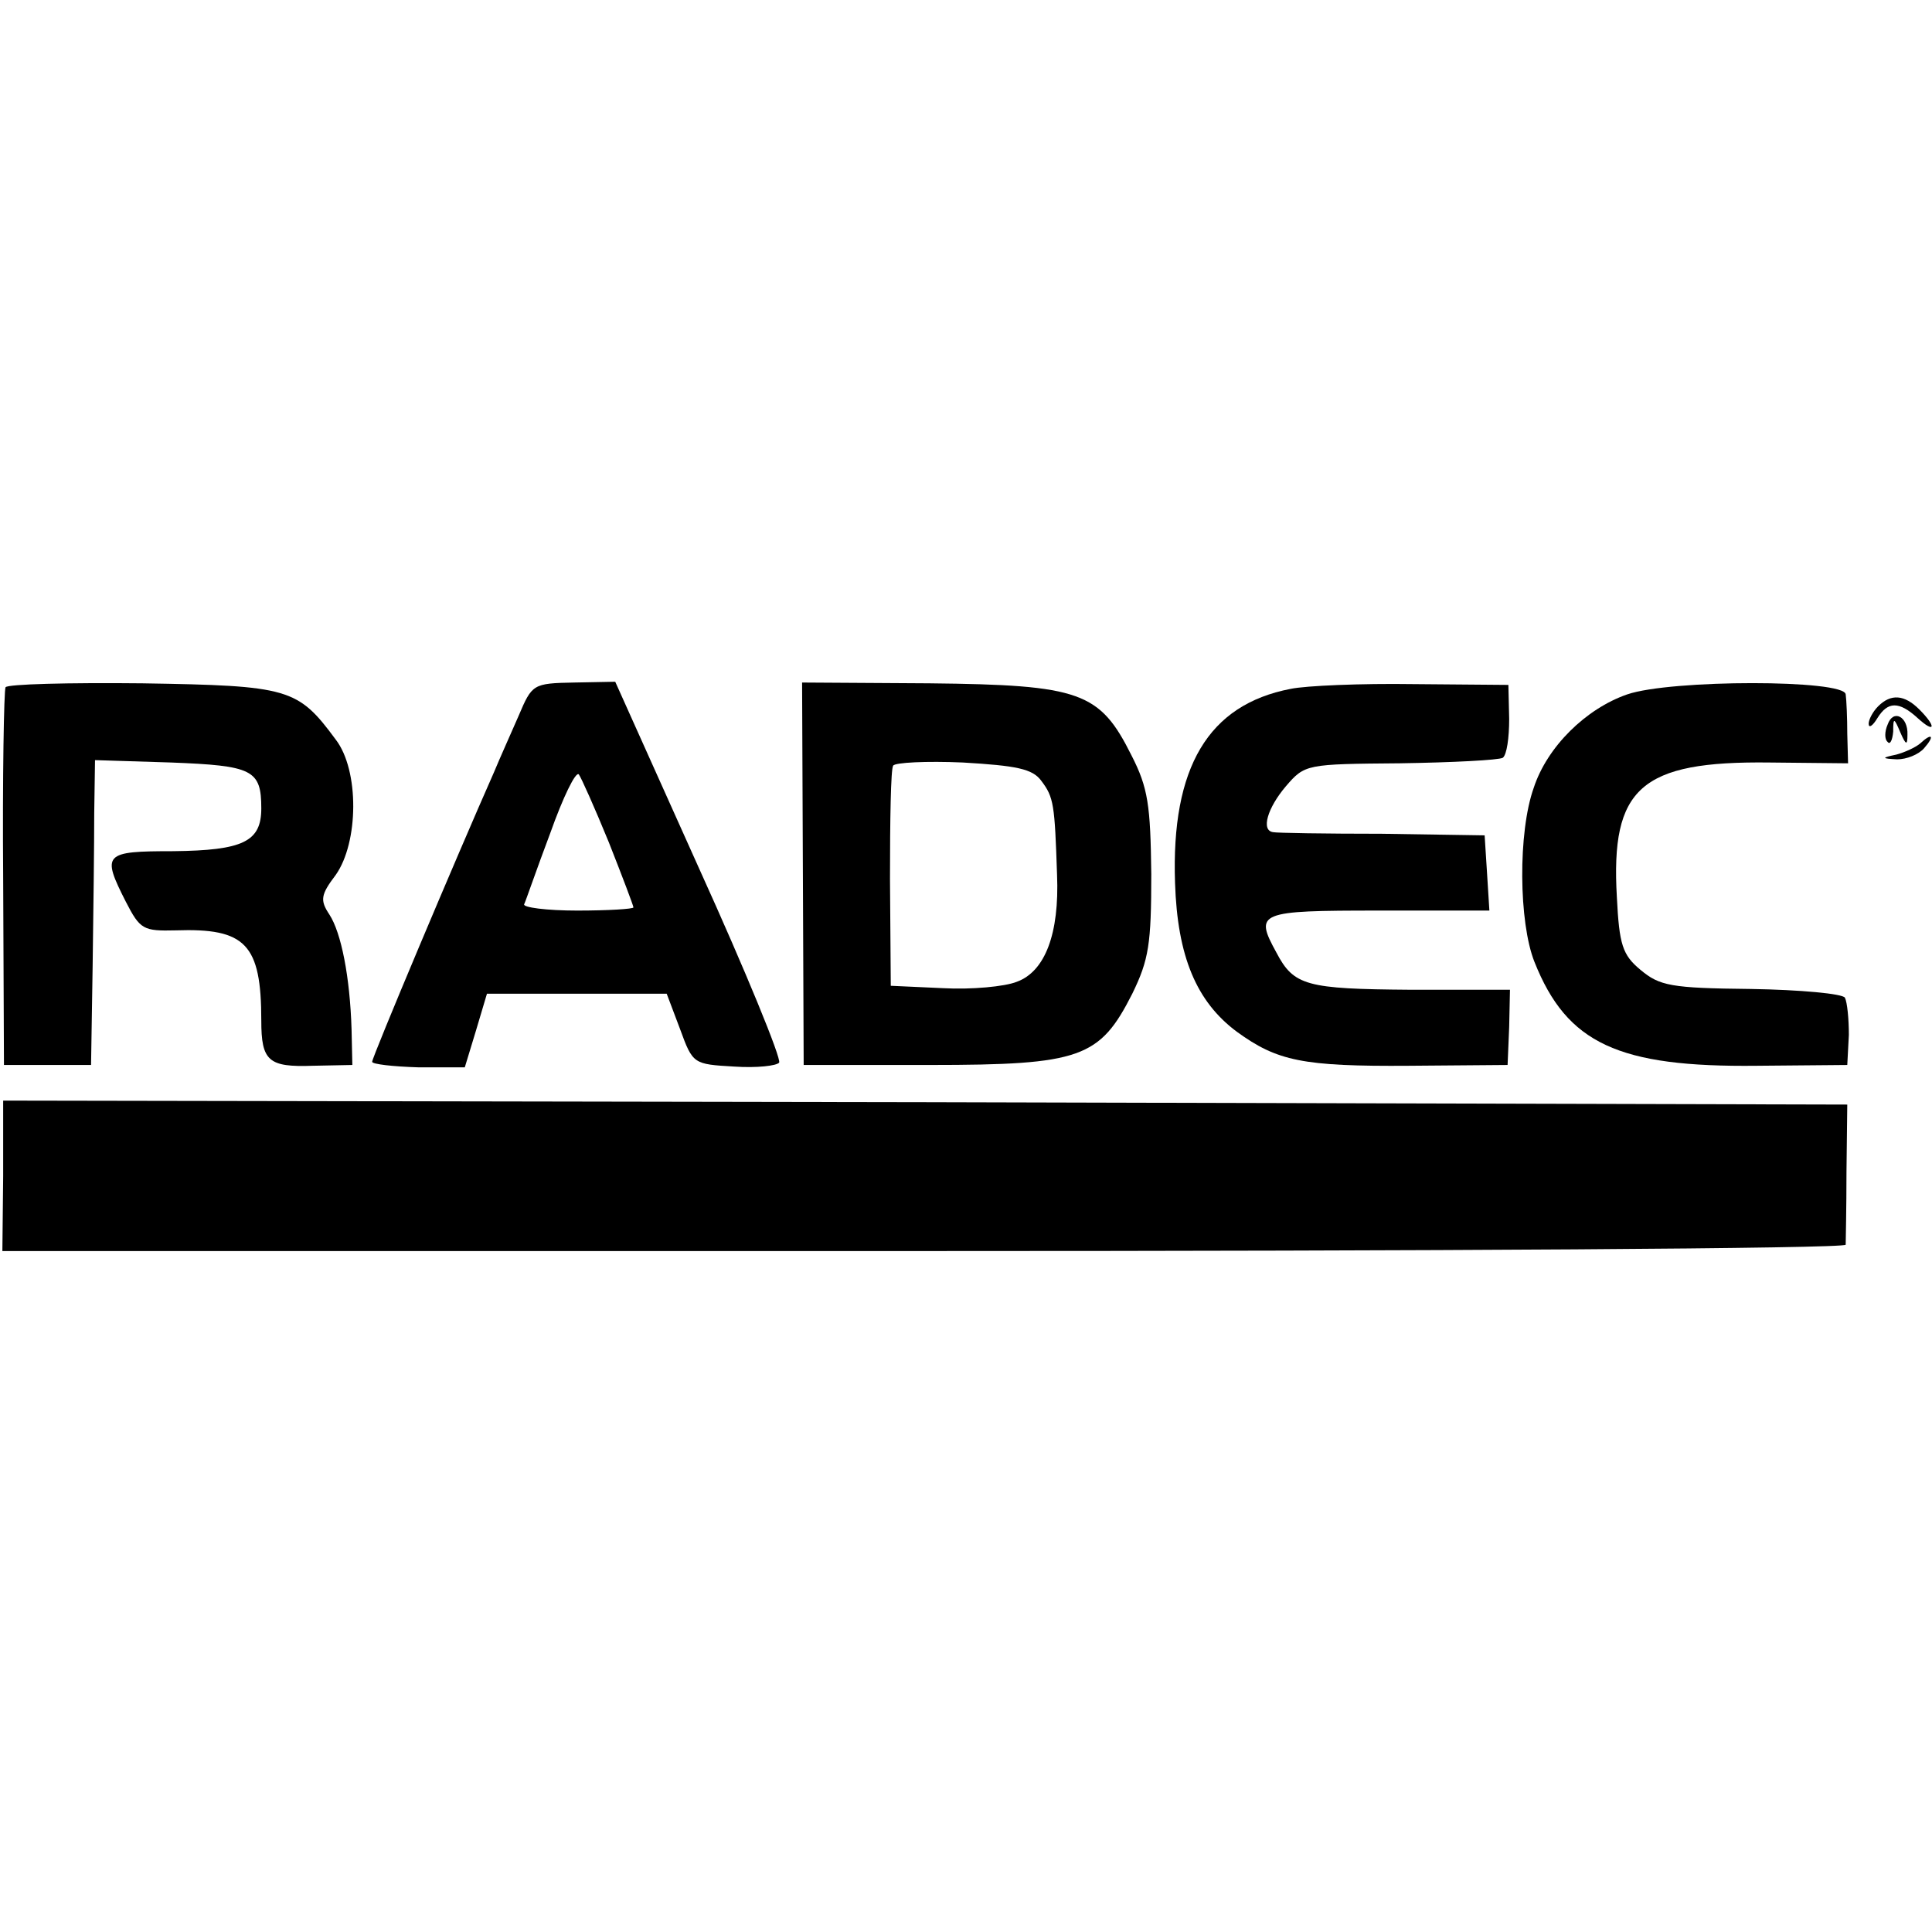
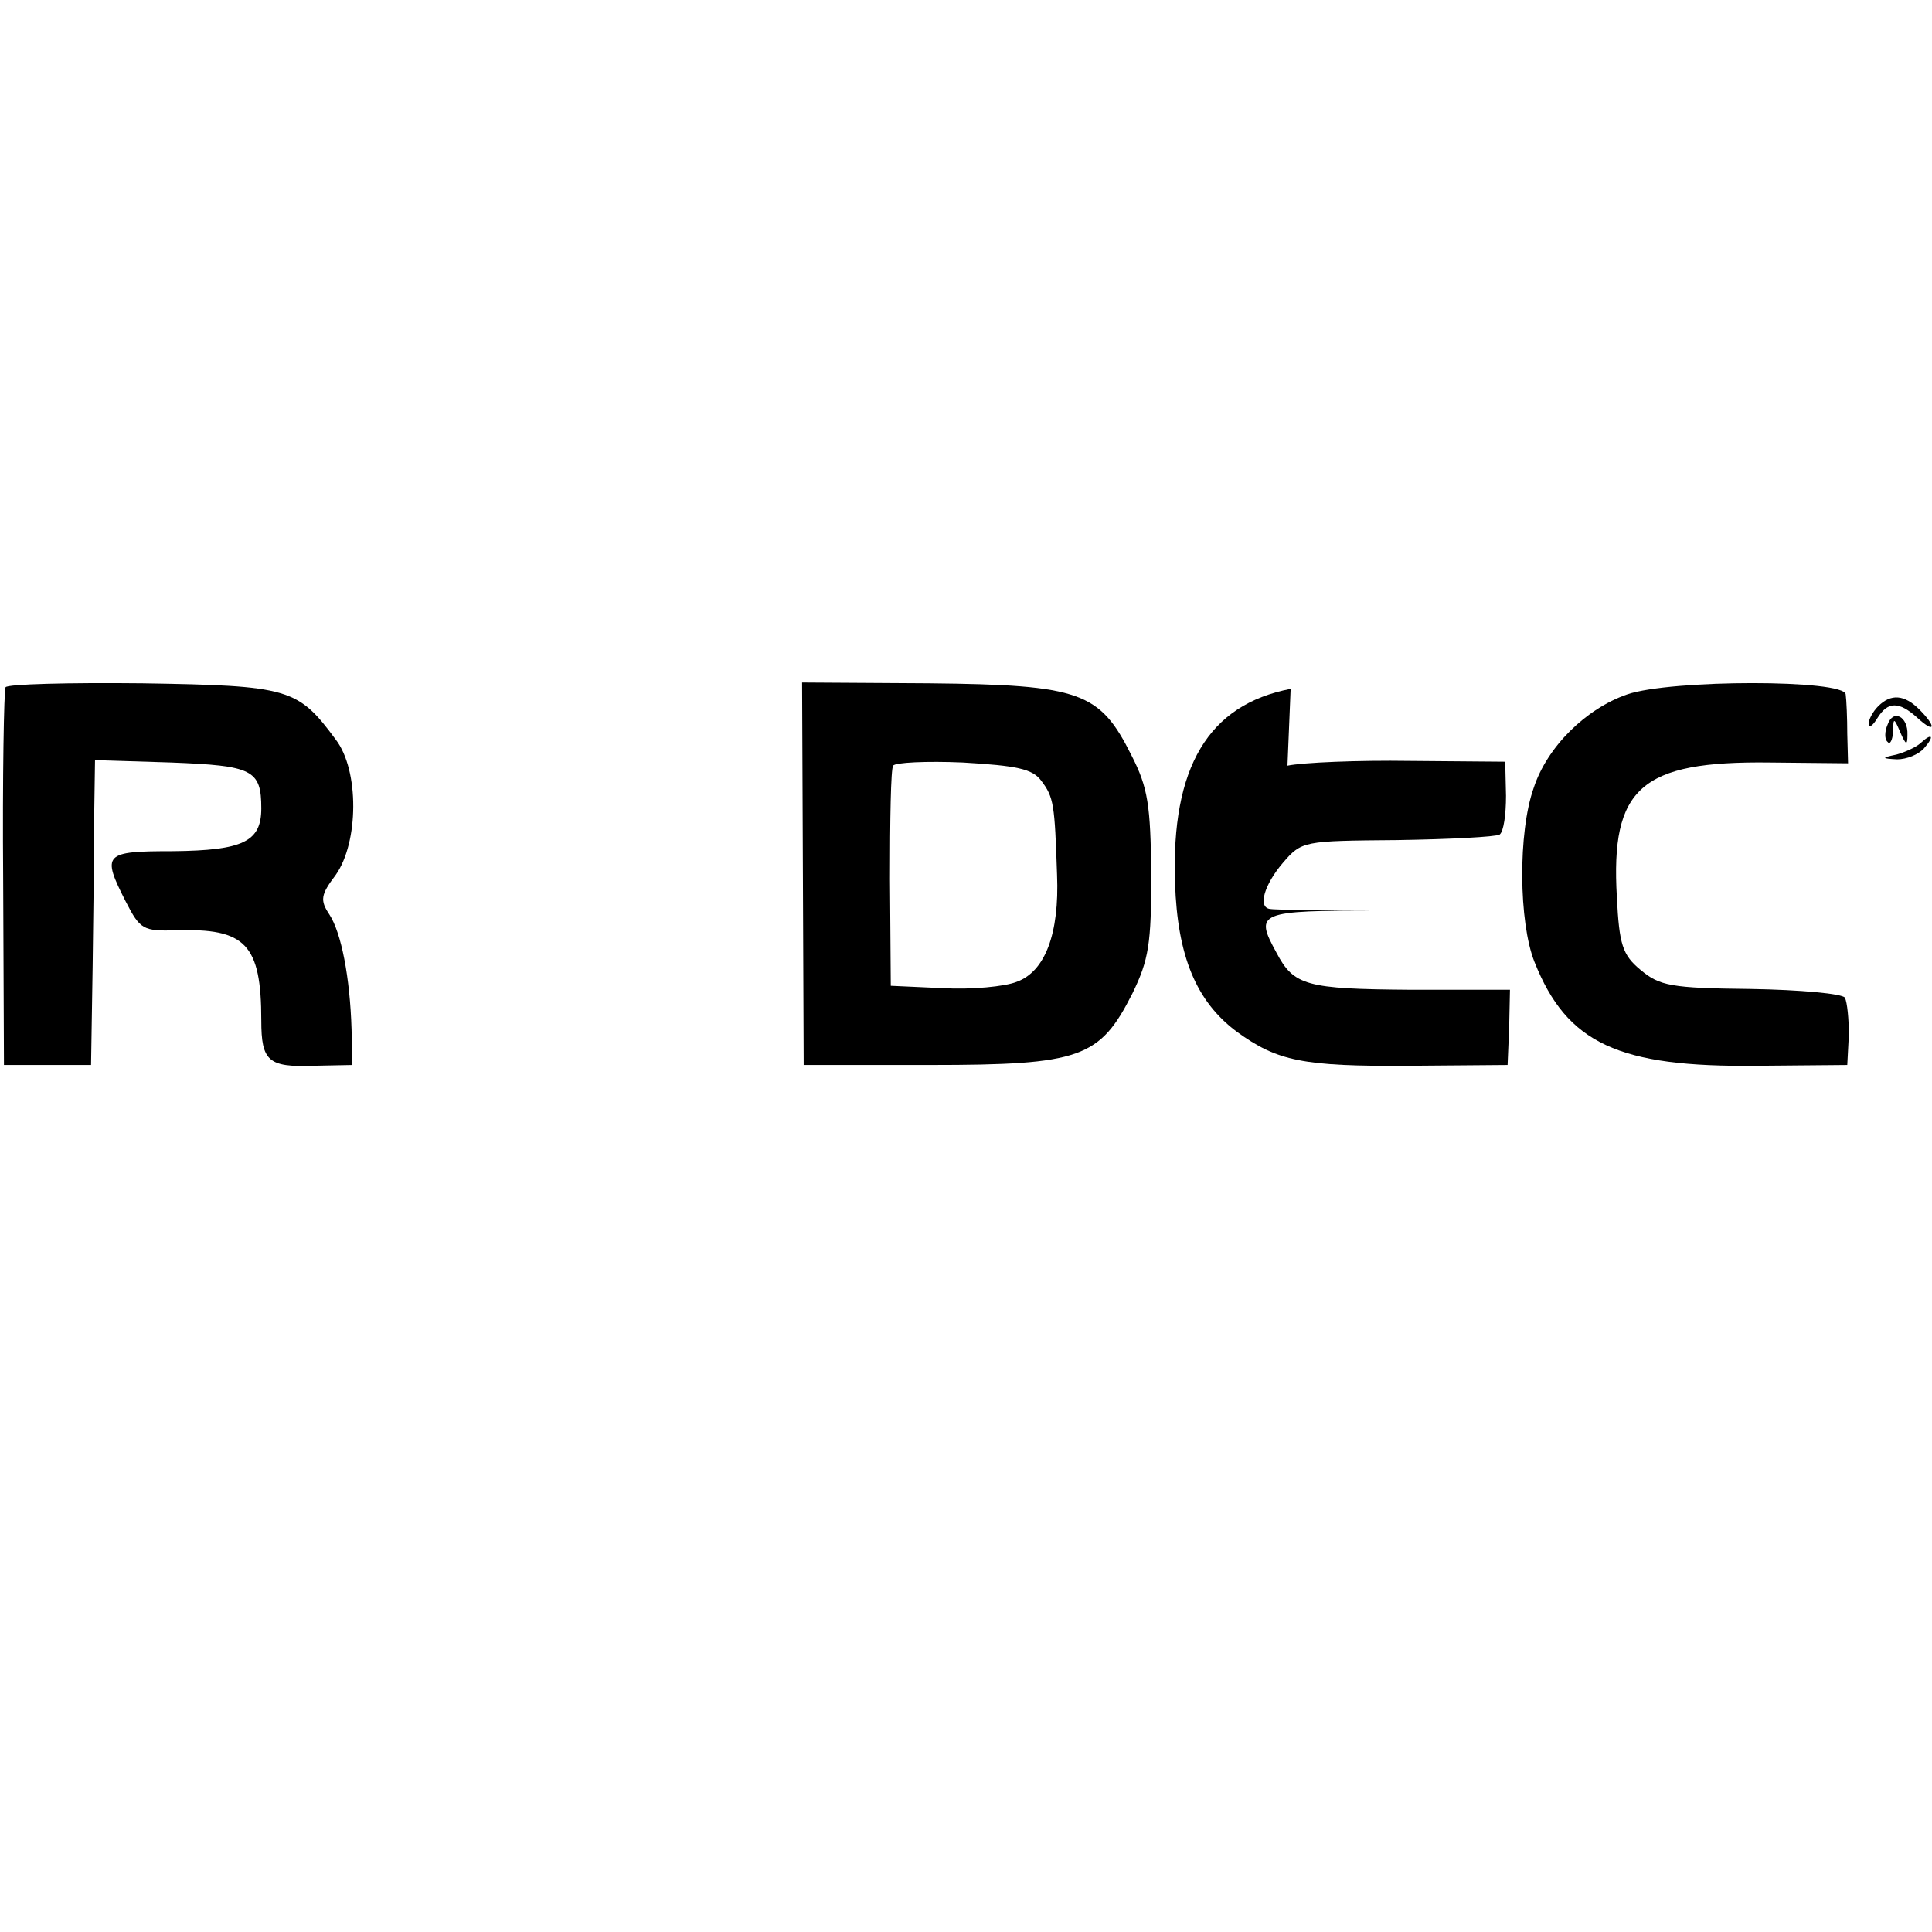
<svg xmlns="http://www.w3.org/2000/svg" version="1.0" width="244pt" height="244pt" viewBox="0 0 244 244" preserveAspectRatio="xMidYMid meet">
  <g transform="translate(0,244) scale(0.1,-0.1)" fill="#000000" stroke="none">
    <path d="M7 1572 c-2 -4 -4 -113 -3 -242 l1 -235 55 0 55 0 2 125 c1 69 2 155 2 193 l1 67 96 -3 c103 -4 114 -9 114 -58 0 -42 -23 -53 -111 -54 -88 0 -91 -3 -60 -64 18 -35 22 -37 63 -36 88 3 108 -17 108 -114 0 -51 9 -59 65 -57 l50 1 -1 45 c-2 66 -13 122 -28 145 -12 18 -11 25 8 50 29 41 30 132 0 171 -48 65 -59 68 -244 71 -93 1 -171 -1 -173 -5z" />
-     <path d="M655 1536 c-10 -23 -24 -54 -31 -71 -47 -106 -154 -360 -154 -366 0 -3 26 -6 59 -7 l58 0 14 46 14 47 114 0 113 0 17 -45 c16 -44 17 -44 68 -47 29 -2 54 1 57 5 3 5 -42 115 -101 245 l-106 236 -52 -1 c-52 -1 -53 -2 -70 -42z m114 -160 c17 -43 31 -80 31 -82 0 -2 -32 -4 -71 -4 -39 0 -69 4 -67 8 2 4 16 45 33 90 16 45 32 78 36 74 3 -4 20 -42 38 -86z" />
    <path d="M1014 1337 l1 -242 160 0 c190 0 214 9 255 90 21 43 24 63 24 151 -1 87 -4 109 -25 150 -40 80 -64 89 -255 91 l-161 1 1 -241z m301 117 c16 -21 17 -30 20 -119 3 -74 -15 -122 -51 -135 -15 -6 -57 -10 -93 -8 l-66 3 -1 135 c0 74 1 139 4 143 2 4 42 6 88 4 68 -4 88 -8 99 -23z" />
-     <path d="M1630 1570 c-104 -20 -151 -99 -146 -245 3 -93 27 -150 78 -188 51 -37 83 -44 218 -43 l124 1 2 48 1 47 -126 0 c-131 1 -147 5 -169 47 -28 51 -23 53 129 53 l140 0 -3 48 -3 47 -130 2 c-71 0 -133 1 -137 2 -16 2 -7 31 16 58 24 28 26 28 144 29 66 1 125 4 130 7 5 4 8 25 8 49 l-1 43 -120 1 c-66 1 -136 -2 -155 -6z" />
+     <path d="M1630 1570 c-104 -20 -151 -99 -146 -245 3 -93 27 -150 78 -188 51 -37 83 -44 218 -43 l124 1 2 48 1 47 -126 0 c-131 1 -147 5 -169 47 -28 51 -23 53 129 53 c-71 0 -133 1 -137 2 -16 2 -7 31 16 58 24 28 26 28 144 29 66 1 125 4 130 7 5 4 8 25 8 49 l-1 43 -120 1 c-66 1 -136 -2 -155 -6z" />
    <path d="M2055 1563 c-52 -18 -101 -66 -118 -118 -20 -56 -19 -170 1 -220 41 -103 106 -133 281 -131 l114 1 2 38 c0 20 -2 41 -5 47 -3 5 -56 10 -119 11 -101 1 -115 4 -139 24 -23 19 -27 32 -30 92 -8 138 30 172 193 170 l99 -1 -1 37 c0 20 -1 43 -2 50 -1 19 -221 19 -276 0z" />
    <path d="M2372 1548 c-7 -7 -12 -17 -12 -22 0 -6 5 -3 11 7 13 21 27 22 51 0 22 -20 24 -11 2 11 -19 19 -36 20 -52 4z" />
    <path d="M2384 1525 c-4 -9 -4 -19 0 -22 3 -4 6 2 7 13 0 18 1 18 9 -1 7 -16 9 -17 9 -3 1 23 -18 33 -25 13z" />
    <path d="M2425 1501 c-6 -5 -19 -11 -30 -14 -19 -4 -19 -5 1 -6 12 0 27 6 34 14 14 16 10 20 -5 6z" />
-     <path d="M4 955 l-1 -95 1164 0 c640 0 1163 3 1164 8 0 4 1 45 1 92 l1 85 -1164 3 -1165 2 0 -95z" />
  </g>
</svg>